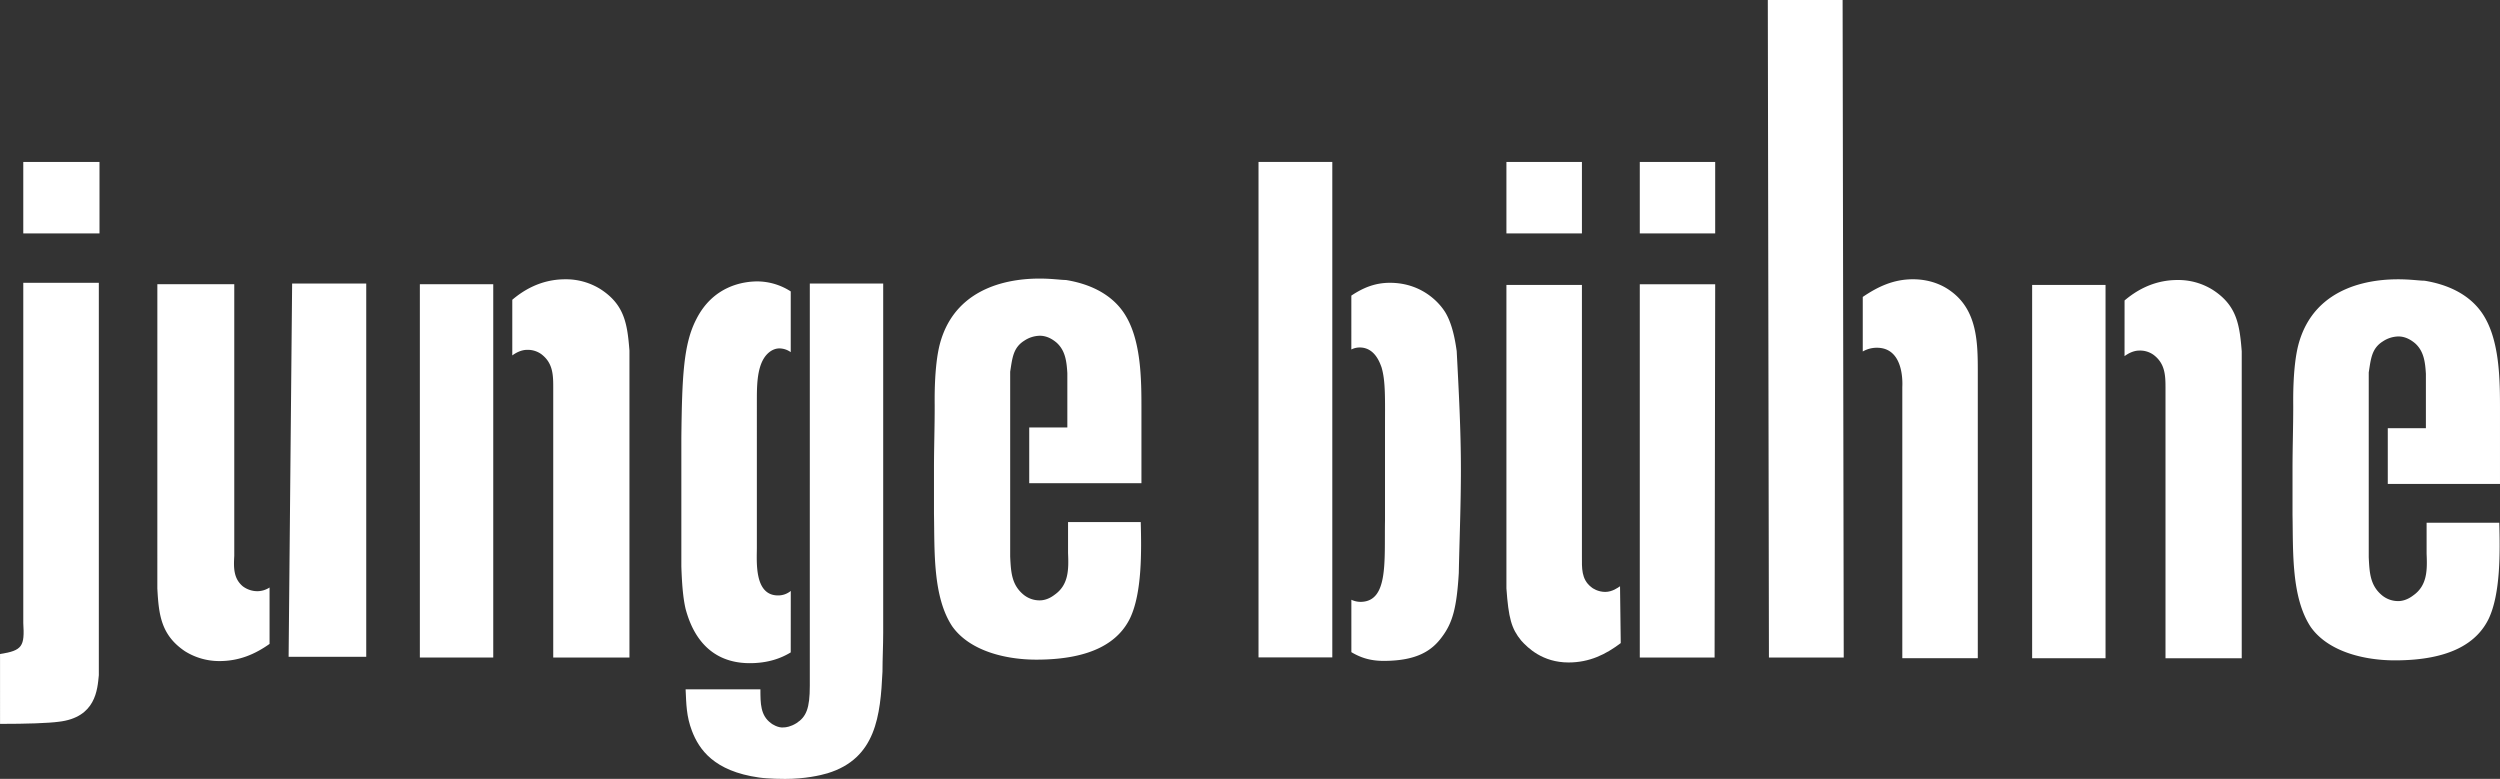
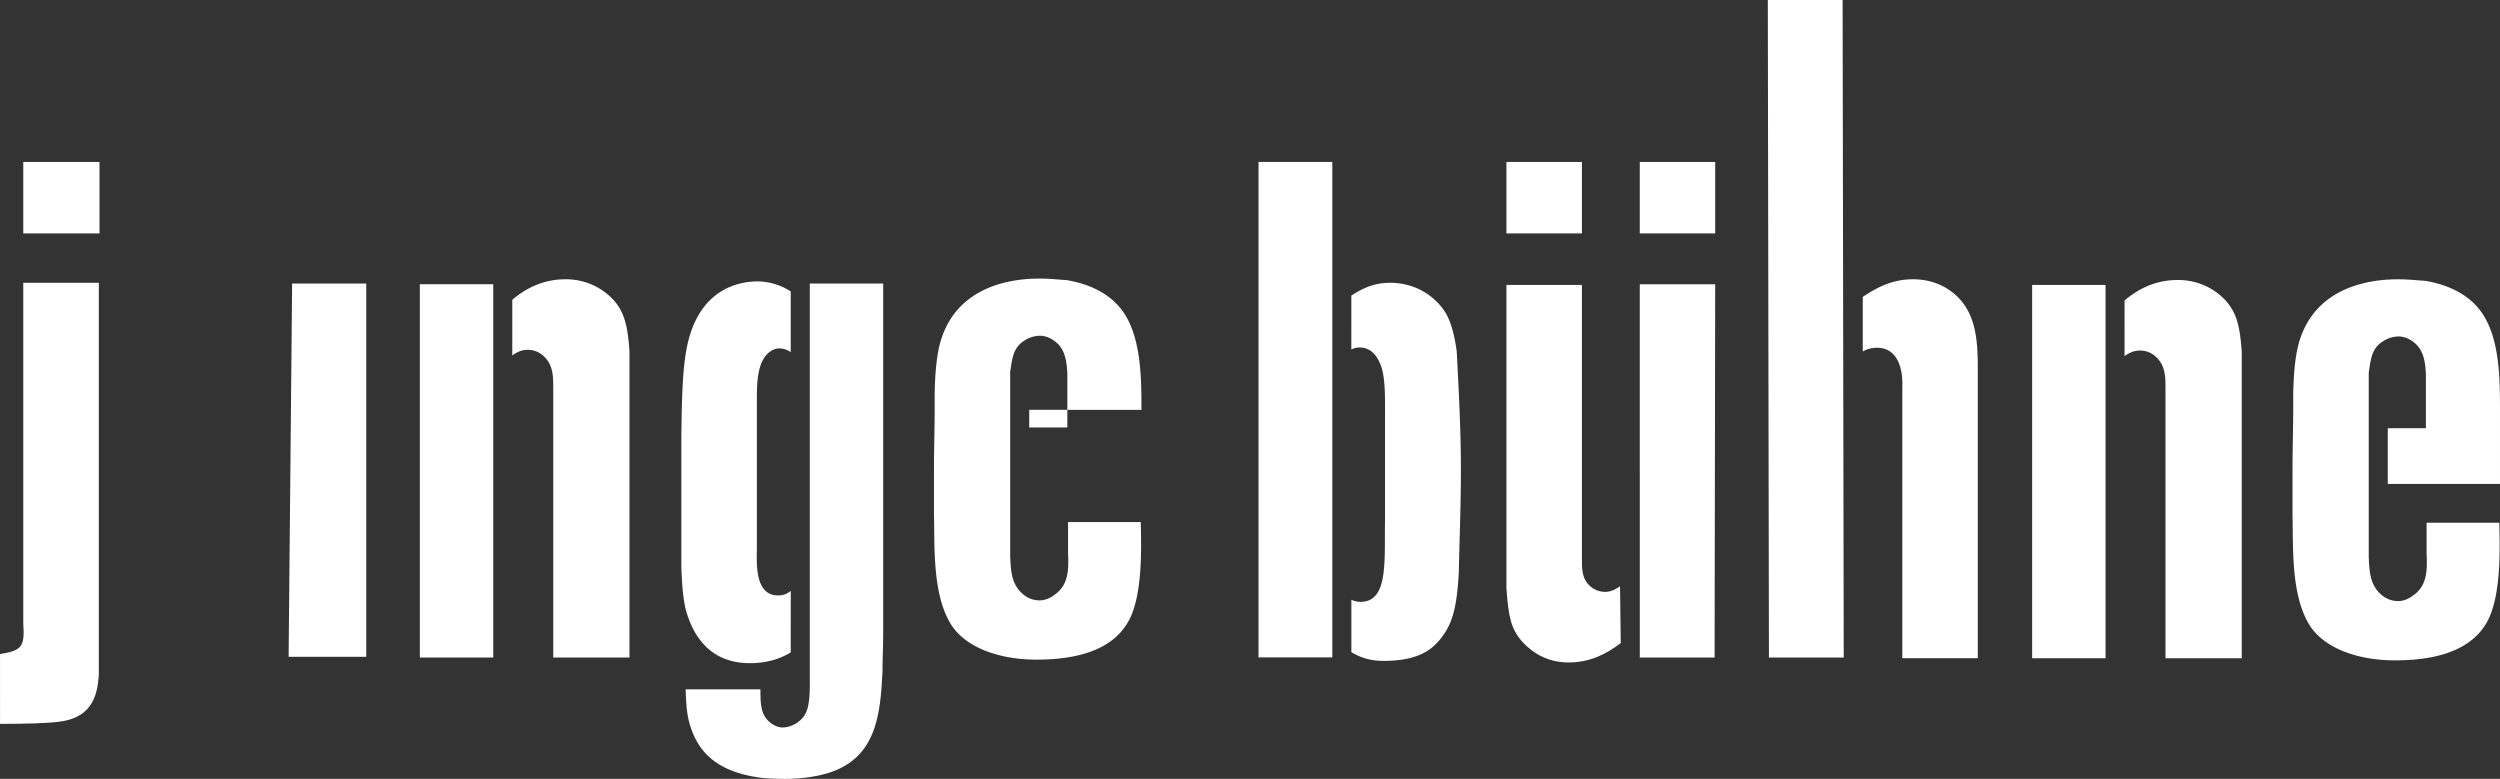
<svg xmlns="http://www.w3.org/2000/svg" viewBox="0 0 3334.11 1038.77">
  <rect x="0" y="0" width="3334.11" height="1038.77" fill="#333333" stroke="none" />
  <defs>
    <style>.cls-1{fill:none;}.cls-2{clip-path:url(#clip-path);}.cls-3{fill:#fff;}</style>
    <clipPath id="clip-path" transform="translate(0 0)">
      <rect class="cls-1" width="3334.11" height="1038.77" />
    </clipPath>
  </defs>
  <g id="Ebene_2" data-name="Ebene 2">
    <g id="Ebene_1-2" data-name="Ebene 1">
      <g class="cls-2">
        <path class="cls-3" d="M31.05,830.82c1.88,31.06-.94,36.71-31,41.42V965.4c35.76,0,64-.95,78.11-2.82,49.88-5.65,51.76-43.3,53.64-62.11V377.18H31.05Z" transform="translate(0 0)" />
        <path class="cls-3" d="M1776.82,574.64c-.07,15.16,0,31.37,0,48.08v254h-98.41V216h98.41Z" transform="translate(0 0)" />
        <path class="cls-3" d="M1802.21,394.24c15.37-10.25,31.2-17.08,51.46-17.08,45,0,69.35,30,75.91,43.11,9.37,17.81,12.19,42.18,13.13,47.79,2.8,53.44,5.62,105.92,5.62,158.4,0,45.92-1.87,91.84-2.82,137.77-2.79,46.85-8.43,66.55-22.49,85.28-13.11,17.82-32.79,31.87-77.78,31.87-17.56,0-30.59-4.23-43-11.65V799.84a28.49,28.49,0,0,0,13,2.82c36.55-.94,30.92-54.36,31.86-108.73V574c0-42.17.93-65.61-4.69-84.35-1.87-4.69-8.44-26.24-29.05-26.24a24.7,24.7,0,0,0-11.16,2.66Z" transform="translate(0 0)" />
        <path class="cls-3" d="M1080,378.12h97.87V844c0,16.94-.94,34.83-.95,51.77-2.8,58.34-8.45,115.76-73.38,135.51-9.43,2.83-30.13,7.53-56.48,7.53-1.88,0-21.64,0-34.81-1.88-60.24-8.47-80-37.64-89.41-62.11-7.54-19.77-7.54-35.77-8.48-55.53h99.77c0,18.82,0,34.82,14.11,45.18.94.93,9.41,6.59,16.94,5.64,2.82,0,9.41-.93,16.94-5.64,13.18-8.47,17.88-19.76,17.88-49.89Z" transform="translate(0 0)" />
        <path class="cls-3" d="M1054.56,870.08c-13,7.89-30.43,14.35-54.59,14.35-63.06,0-80-51.75-85.65-72.46-2.82-12.24-4.7-28.24-5.64-56.46V583.28c.93-80.93,2.82-124.23,19.76-157.17C951,381,991.5,375.29,1010.32,375.29a83.06,83.06,0,0,1,44.24,13.36v81a26.48,26.48,0,0,0-15.07-5c-8.47,0-16,5.64-20.71,13.18-9.4,15.05-9.4,38.58-9.4,56.46V730.09c0,18.82-3.76,64,28.23,64a26.37,26.37,0,0,0,17-6Z" transform="translate(0 0)" />
        <path class="cls-3" d="M3184.45,571.05h50.83V498.59c-.93-16-2.81-30.12-14.11-40.47-6.58-5.64-14.12-9.41-22.58-9.41a38.77,38.77,0,0,0-20.7,6.58c-15.07,9.42-16,23.53-18.83,41.42V743.27c1,20.71,1.88,37.65,17.88,50.82a33.69,33.69,0,0,0,21.66,7.54c3.76,0,11.28-1,19.76-7.54,18.82-13.17,18.82-33.88,17.87-55.52V697.16h96.93c1,38.58,1.88,94.12-14.11,128-15.05,31.06-49.87,55.53-125.17,55.53-40.47,0-88.47-11.3-112-44.24-26.36-39.52-23.52-101.63-24.47-149.63V625.63c0-28.23.95-55.51.95-83.75,0-6.59-.95-50.82,6.57-80.93,21.66-84.71,107.3-88.47,133.65-88.47,16,0,28.23,1.88,34.81,1.88,29.18,4.71,58.36,16.94,76.24,42.34,24.47,34.83,24.47,90.36,24.47,130.83V645.4H3184.45Z" transform="translate(0 0)" />
        <path class="cls-3" d="M2833.41,400.72c13.12-11.08,36.65-27.29,70.61-27.29a86.71,86.71,0,0,1,47.06,13.16c32,20.71,35.75,46.11,38.59,81.88V877.85H2888V516.46c0-16.92-1-32-16-43.27a30.81,30.81,0,0,0-18.83-5.66c-7.88,0-15,3.91-19.79,7.43Z" transform="translate(0 0)" />
      </g>
      <rect class="cls-3" x="2710.15" y="380" width="97.88" height="497.85" />
      <polygon class="cls-3" points="2222.78 876.91 2189.73 876.91 2186.9 876.91 2186.89 379.07 2287.45 379.07 2286.66 876.91 2222.78 876.91" />
      <g class="cls-2">
        <path class="cls-3" d="M2161.5,857.65c-19.84,15-41.47,25.85-69.65,25.85-34.83,0-54.59-19.76-63.06-29.16-13.17-16-16.93-30.13-19.76-69.65V380h100.69V742.34c0,15-.94,30.11,12.23,40.47,1.88,1.88,9.42,6.59,18.82,6.59s16.95-5.66,19.77-7.54Z" transform="translate(0 0)" />
      </g>
      <polygon class="cls-3" points="2357.63 0 2359.12 876.92 2458.88 876.92 2457.39 0 2357.63 0" />
      <g class="cls-2">
        <path class="cls-3" d="M2484.26,396c20.22-13.72,41-23.55,66.85-23.55,26.35,0,43.28,10.35,50.82,16,34.82,25.41,35.75,67.76,35.75,106.28v383.1H2537V516.36c0-1.89,3.76-52.59-33.9-52.59a37.4,37.4,0,0,0-18.84,5Z" transform="translate(0 0)" />
      </g>
      <rect class="cls-3" x="2009.03" y="215.98" width="100.69" height="95.31" />
      <rect class="cls-3" x="2186.89" y="215.98" width="100.56" height="95.31" />
      <g class="cls-2">
-         <path class="cls-3" d="M1372.62,570.1h50.83V497.64c-.93-16-2.82-30.11-14.12-40.47-6.57-5.64-14.11-9.41-22.57-9.4a38.6,38.6,0,0,0-20.71,6.57c-15.06,9.42-16,23.54-18.83,41.41V742.32c1,20.7,1.89,37.65,17.89,50.82a33.71,33.71,0,0,0,21.65,7.54c3.76,0,11.29-.95,19.76-7.54,18.82-13.17,18.82-33.88,17.88-55.52V696.21h96.94c1,38.58,1.88,94.11-14.12,128-15,31.06-49.87,55.53-125.16,55.53-40.47,0-88.47-11.3-112-44.24-26.35-39.52-23.51-101.63-24.46-149.63V624.68c0-28.23,1-55.52.94-83.75,0-6.59-.94-50.82,6.58-80.93,21.65-84.71,107.3-88.48,133.65-88.48,16,0,28.23,1.89,34.81,1.89,29.18,4.71,58.36,16.94,76.24,42.35,24.46,34.82,24.46,90.34,24.46,130.81v97.88H1372.62Z" transform="translate(0 0)" />
-         <path class="cls-3" d="M209.86,379.06H312.43V741.39c-.93,16-.93,30.12,11.3,40.47a32.48,32.48,0,0,0,19.76,6.59,30.21,30.21,0,0,0,16-4.93v75.23c-19.18,13.59-40.31,22.87-66.85,22.87a85.92,85.92,0,0,1-46.11-13.19c-32-21.64-34.82-48.93-36.7-83.76Z" transform="translate(0 0)" />
+         <path class="cls-3" d="M1372.62,570.1h50.83V497.64c-.93-16-2.82-30.11-14.12-40.47-6.57-5.64-14.11-9.41-22.57-9.4a38.6,38.6,0,0,0-20.71,6.57c-15.06,9.42-16,23.54-18.83,41.41V742.32c1,20.7,1.89,37.65,17.89,50.82a33.71,33.71,0,0,0,21.65,7.54c3.76,0,11.29-.95,19.76-7.54,18.82-13.17,18.82-33.88,17.88-55.52V696.21h96.94c1,38.58,1.88,94.11-14.12,128-15,31.06-49.87,55.53-125.16,55.53-40.47,0-88.47-11.3-112-44.24-26.35-39.52-23.51-101.63-24.46-149.63V624.68c0-28.23,1-55.52.94-83.75,0-6.59-.94-50.82,6.58-80.93,21.65-84.71,107.3-88.48,133.65-88.48,16,0,28.23,1.89,34.81,1.89,29.18,4.71,58.36,16.94,76.24,42.35,24.46,34.82,24.46,90.34,24.46,130.81H1372.62Z" transform="translate(0 0)" />
      </g>
      <polygon class="cls-3" points="384.91 875.96 389.6 378.12 488.43 378.12 488.43 875.96 384.91 875.96" />
      <g class="cls-2">
        <path class="cls-3" d="M683.21,399.77c13.11-11.08,36.64-27.3,70.61-27.3a86.76,86.76,0,0,1,47.06,13.17c32,20.71,35.75,46.12,38.58,81.89V876.9H737.82V515.52c0-16.93-1-32-16-43.28A30.83,30.83,0,0,0,703,466.58c-7.88,0-15,3.9-19.79,7.43Z" transform="translate(0 0)" />
      </g>
      <rect class="cls-3" x="559.94" y="379.05" width="97.88" height="497.85" />
      <rect class="cls-3" x="31.05" y="215.99" width="101.64" height="95.31" />
    </g>
  </g>
</svg>